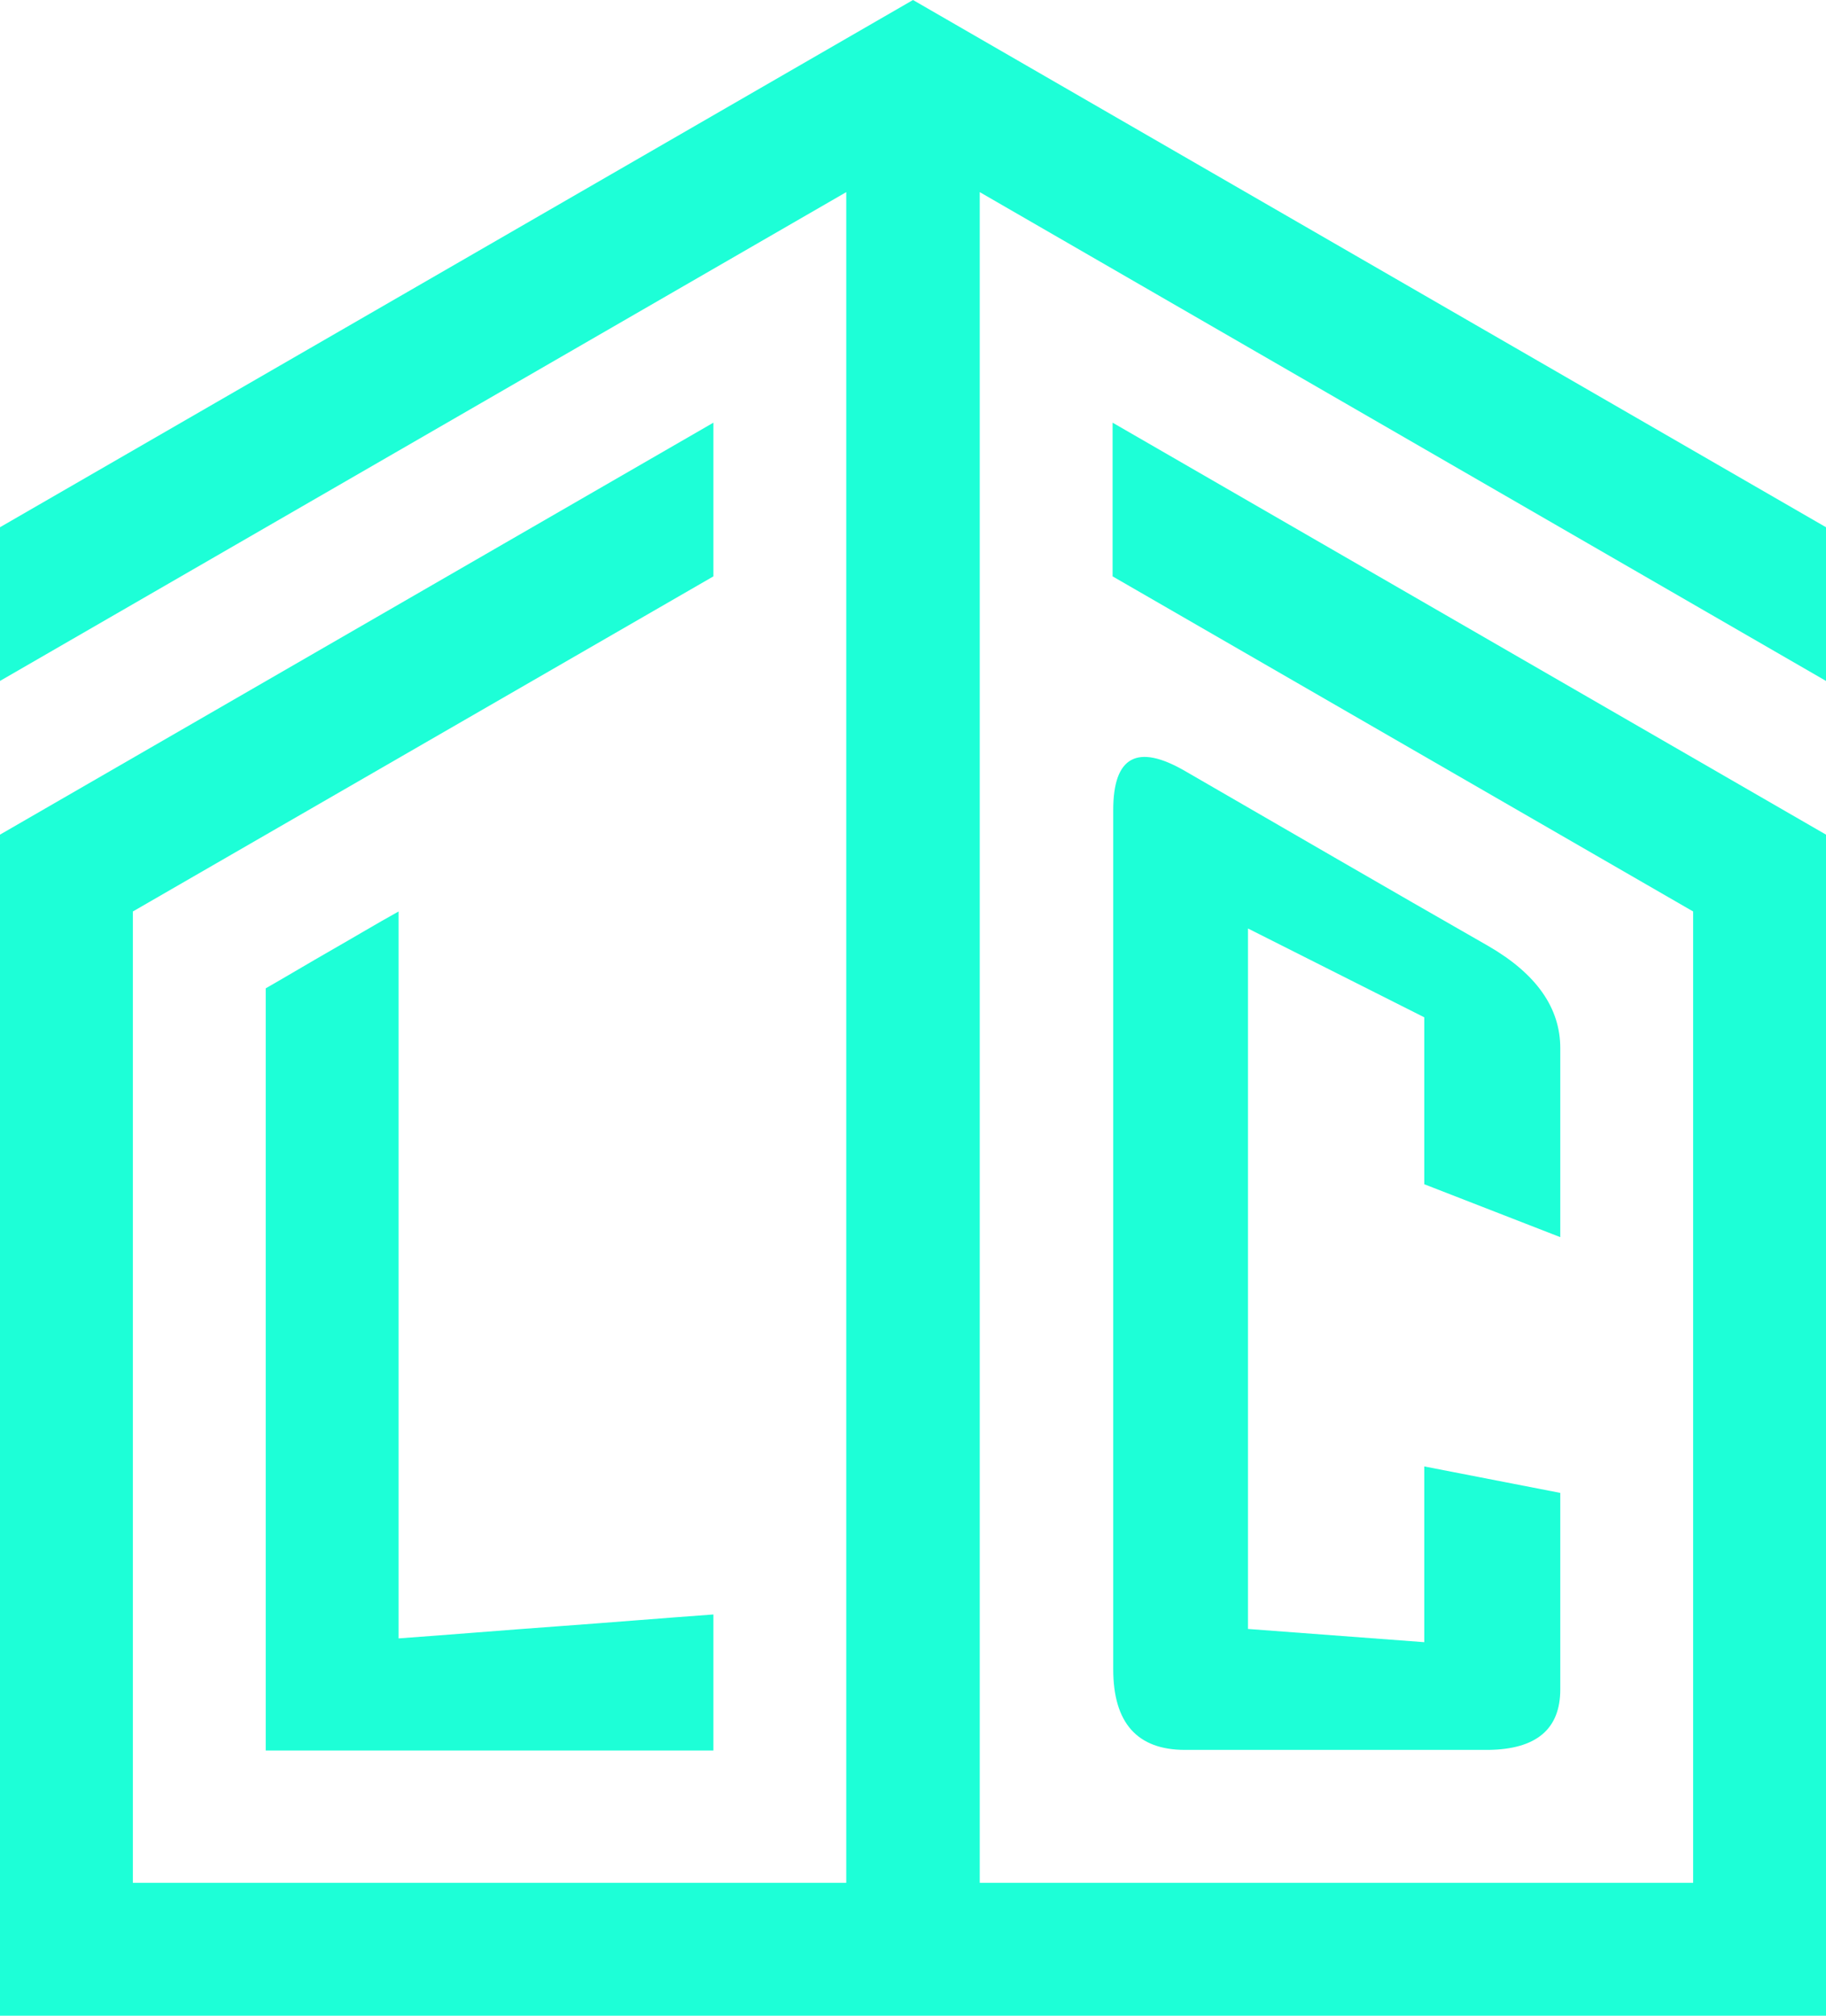
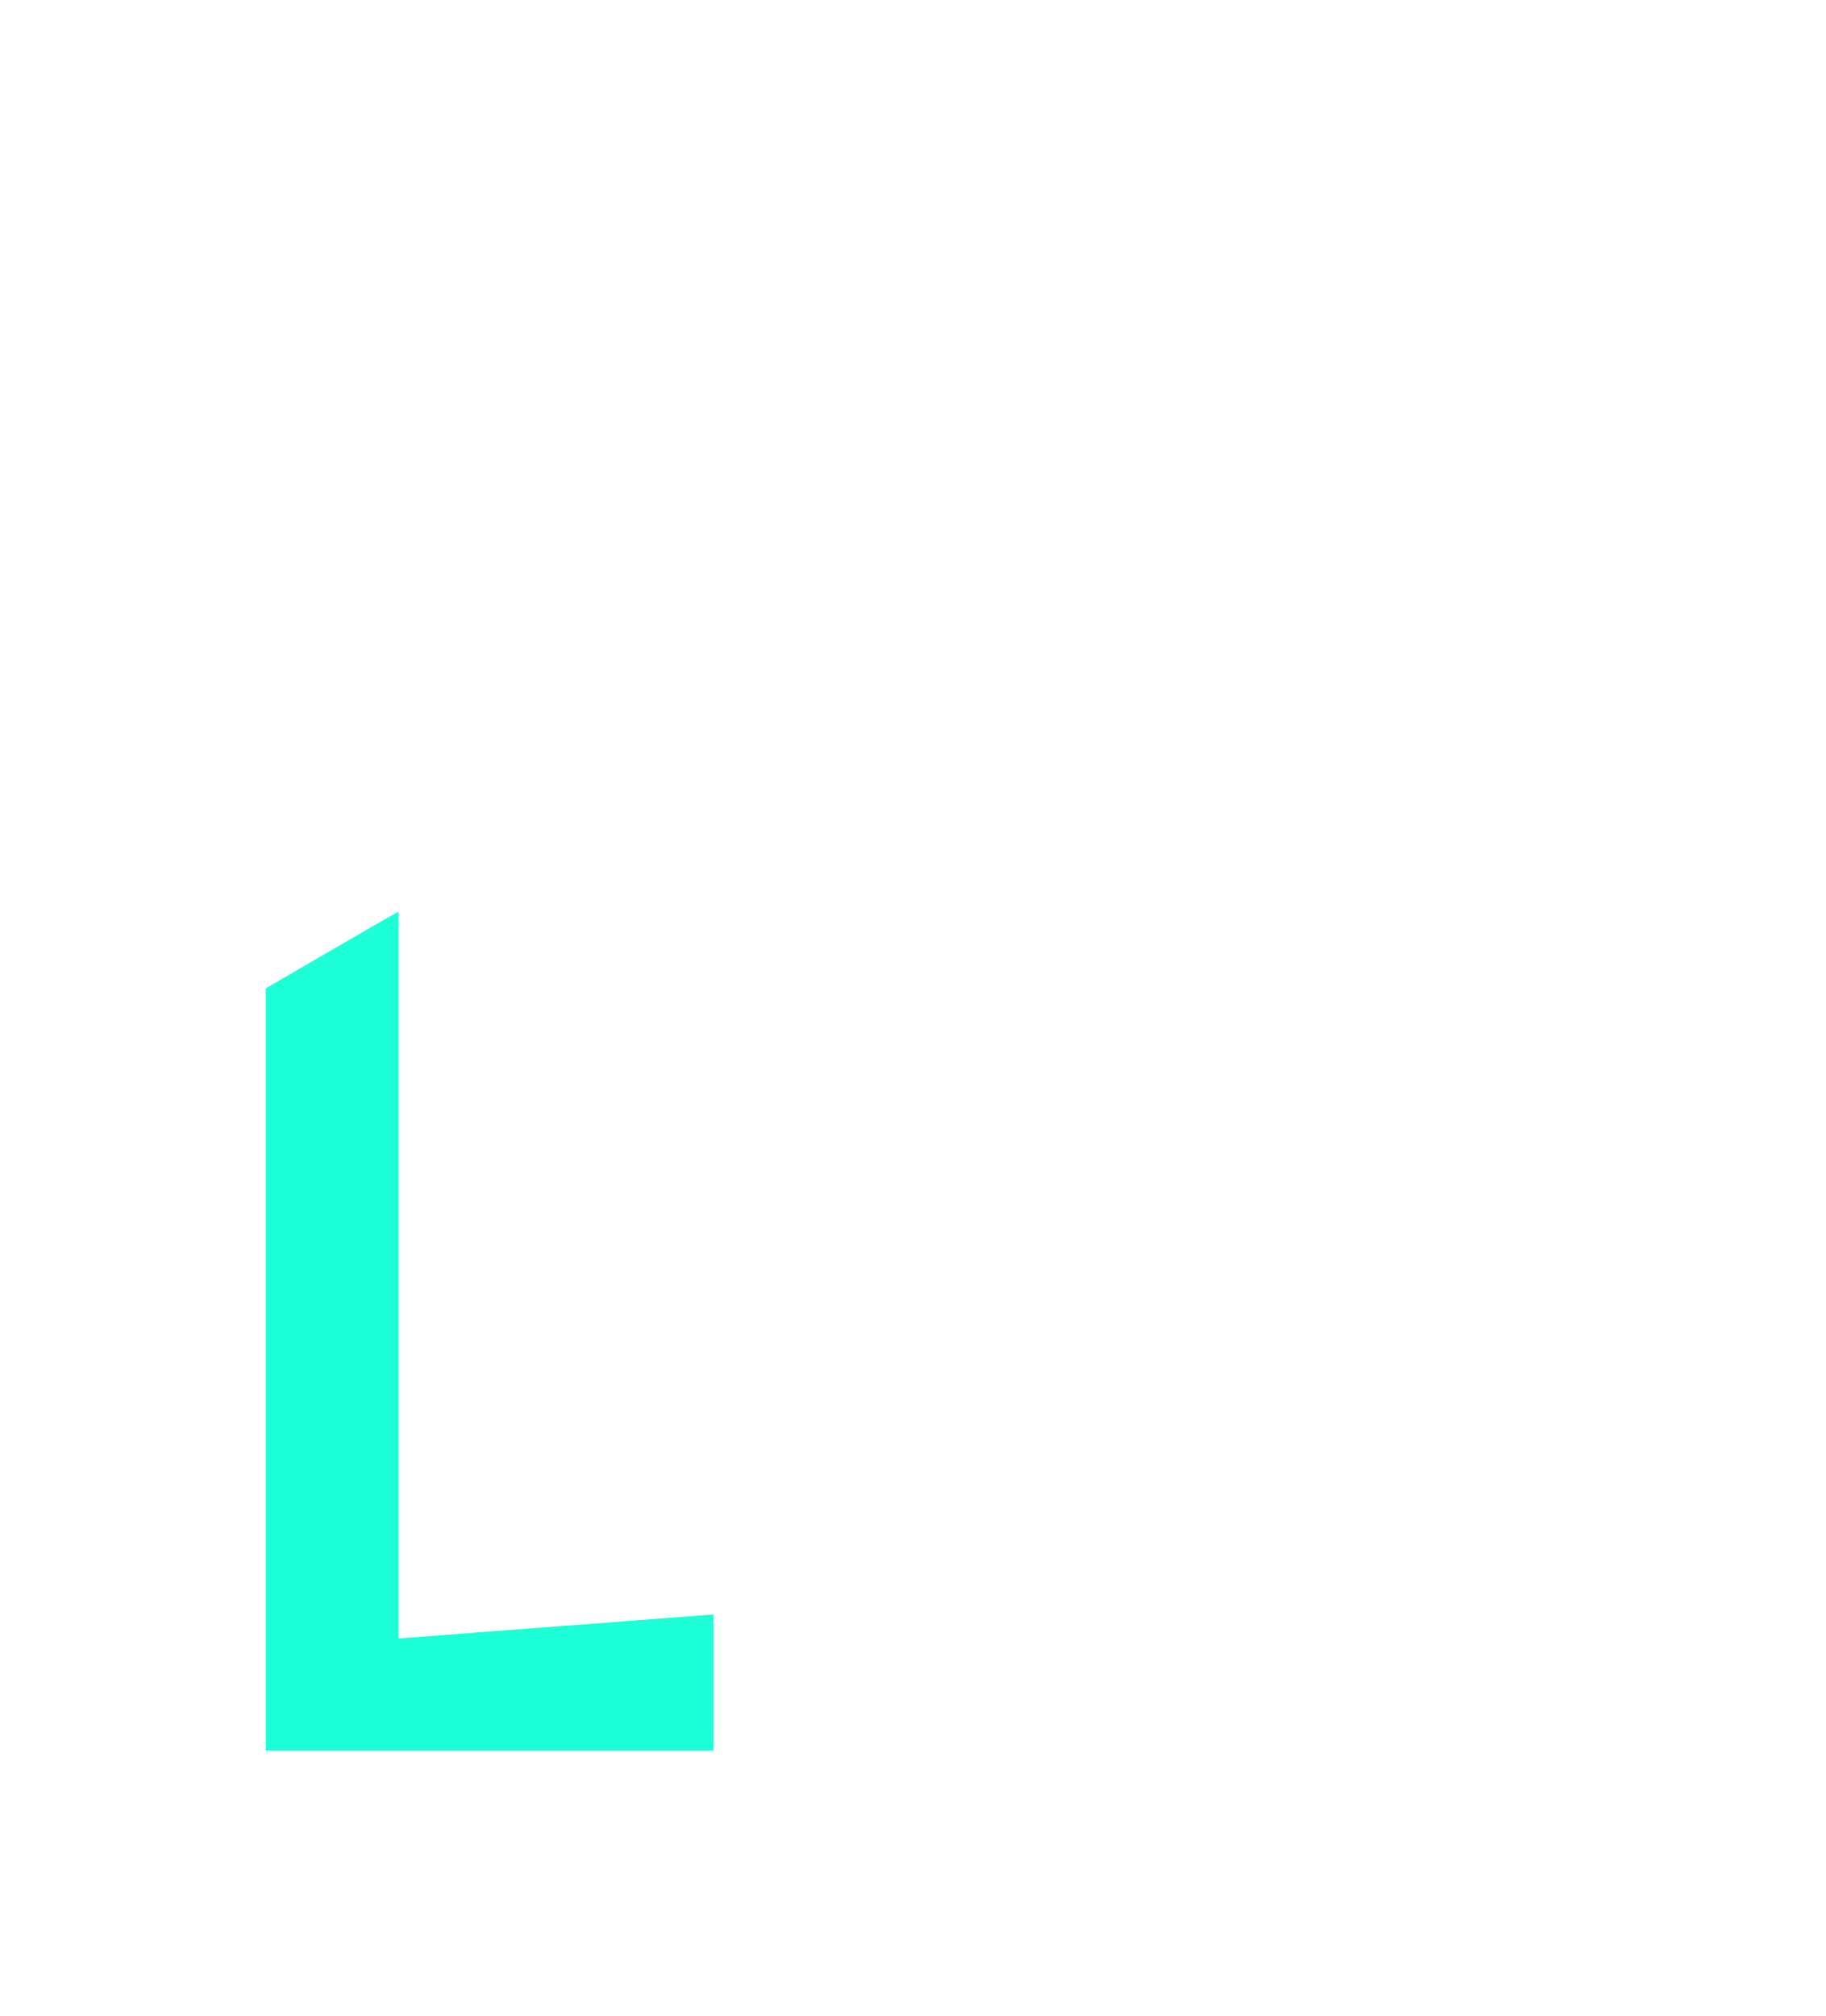
<svg xmlns="http://www.w3.org/2000/svg" id="_レイヤー_1" viewBox="0 0 29 32">
  <defs>
    <style>.cls-1,.cls-2{fill:#1dffd7;}.cls-2{fill-rule:evenodd;}</style>
  </defs>
-   <path class="cls-2" d="M14.5,32h14.5V13.25l-11.33-6.54v2.44l9.22,5.32v15.42h-11.33V3.05l13.44,7.76v-2.44L14.5,0,0,8.37v2.44L13.44,3.05v26.84H2.11v-15.42l9.22-5.32v-2.44L0,13.25v18.75h14.5Z" />
-   <path class="cls-1" d="M24.78,26.82c0,.63-.38.95-1.14.96h-4.82c-.76,0-1.14-.43-1.14-1.28v-13.64c0-.85.38-1.06,1.14-.62,1.61.93,3.21,1.86,4.82,2.78.76.44,1.14.98,1.14,1.62v3c-.72-.28-1.44-.56-2.16-.84v-2.65c-.93-.47-1.87-.94-2.8-1.41v11.12c.93.07,1.87.14,2.8.21v-2.79c.72.14,1.44.28,2.16.42v3.13h0Z" />
  <path class="cls-1" d="M4.22,27.78v-12.09c.35-.2.7-.41,1.05-.61.35-.2.7-.41,1.06-.61v11.54c.83-.06,1.67-.13,2.5-.19.83-.06,1.67-.13,2.5-.19v2.16h-7.11Z" />
</svg>